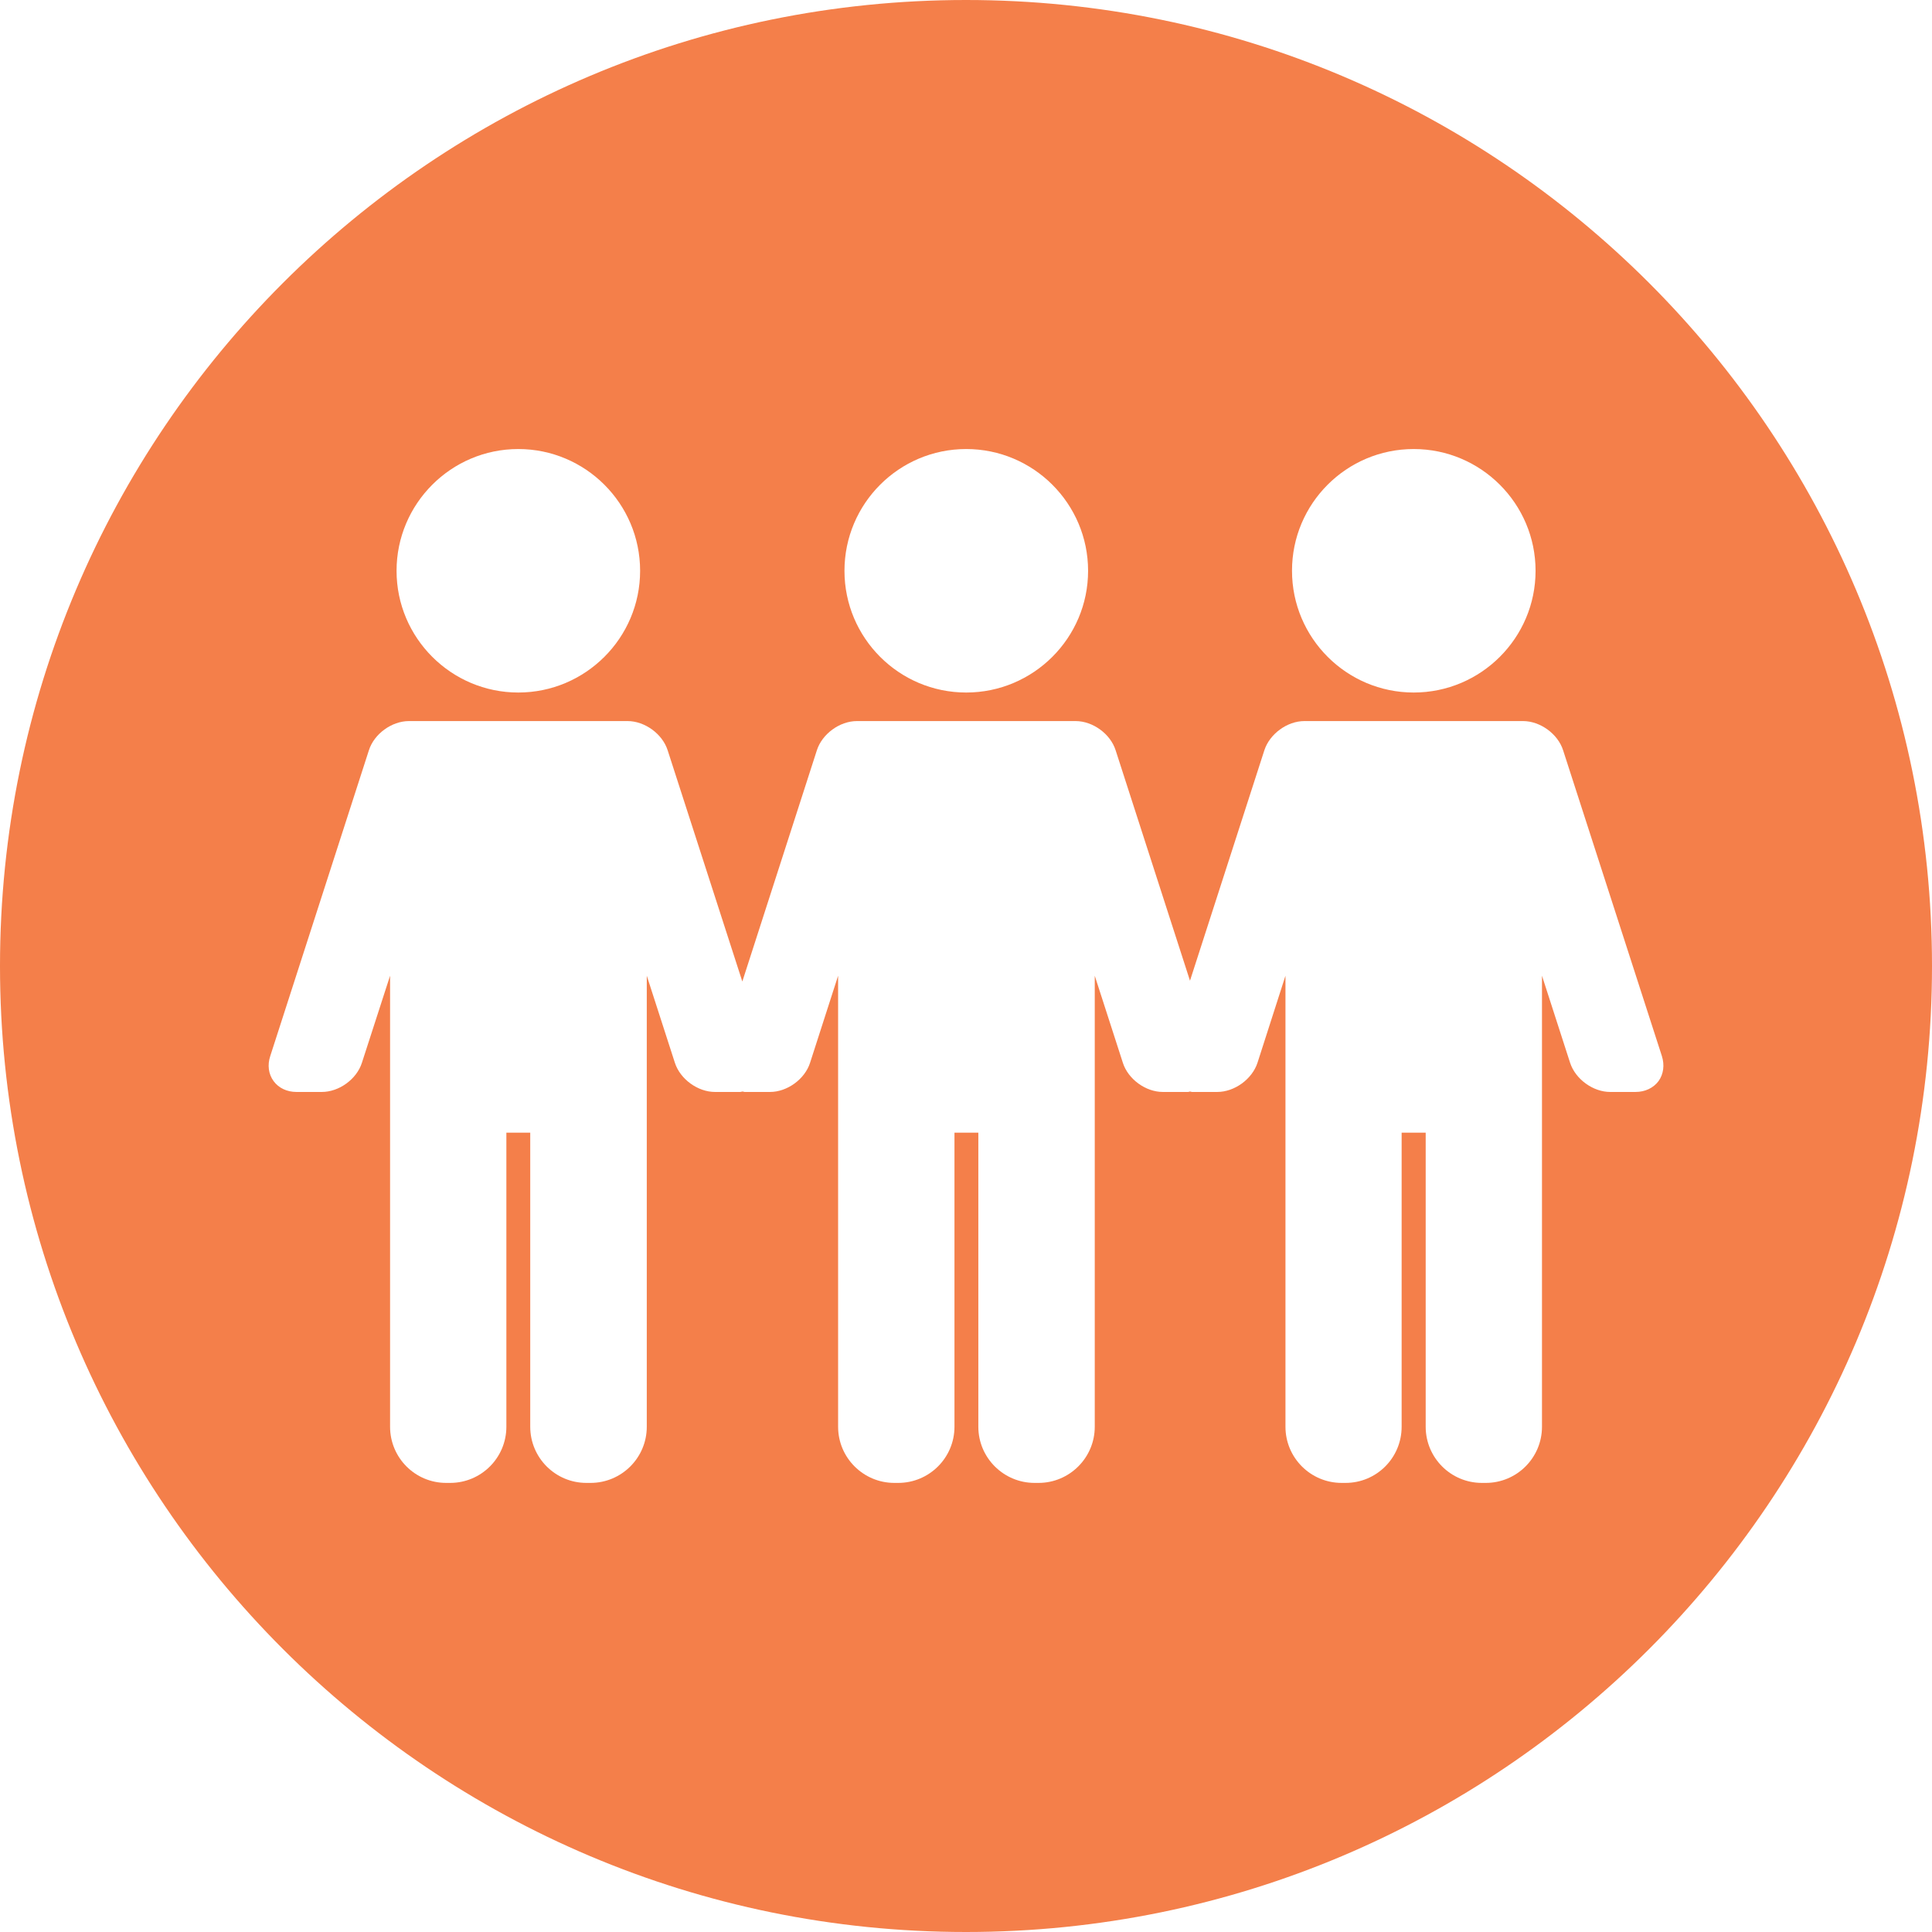
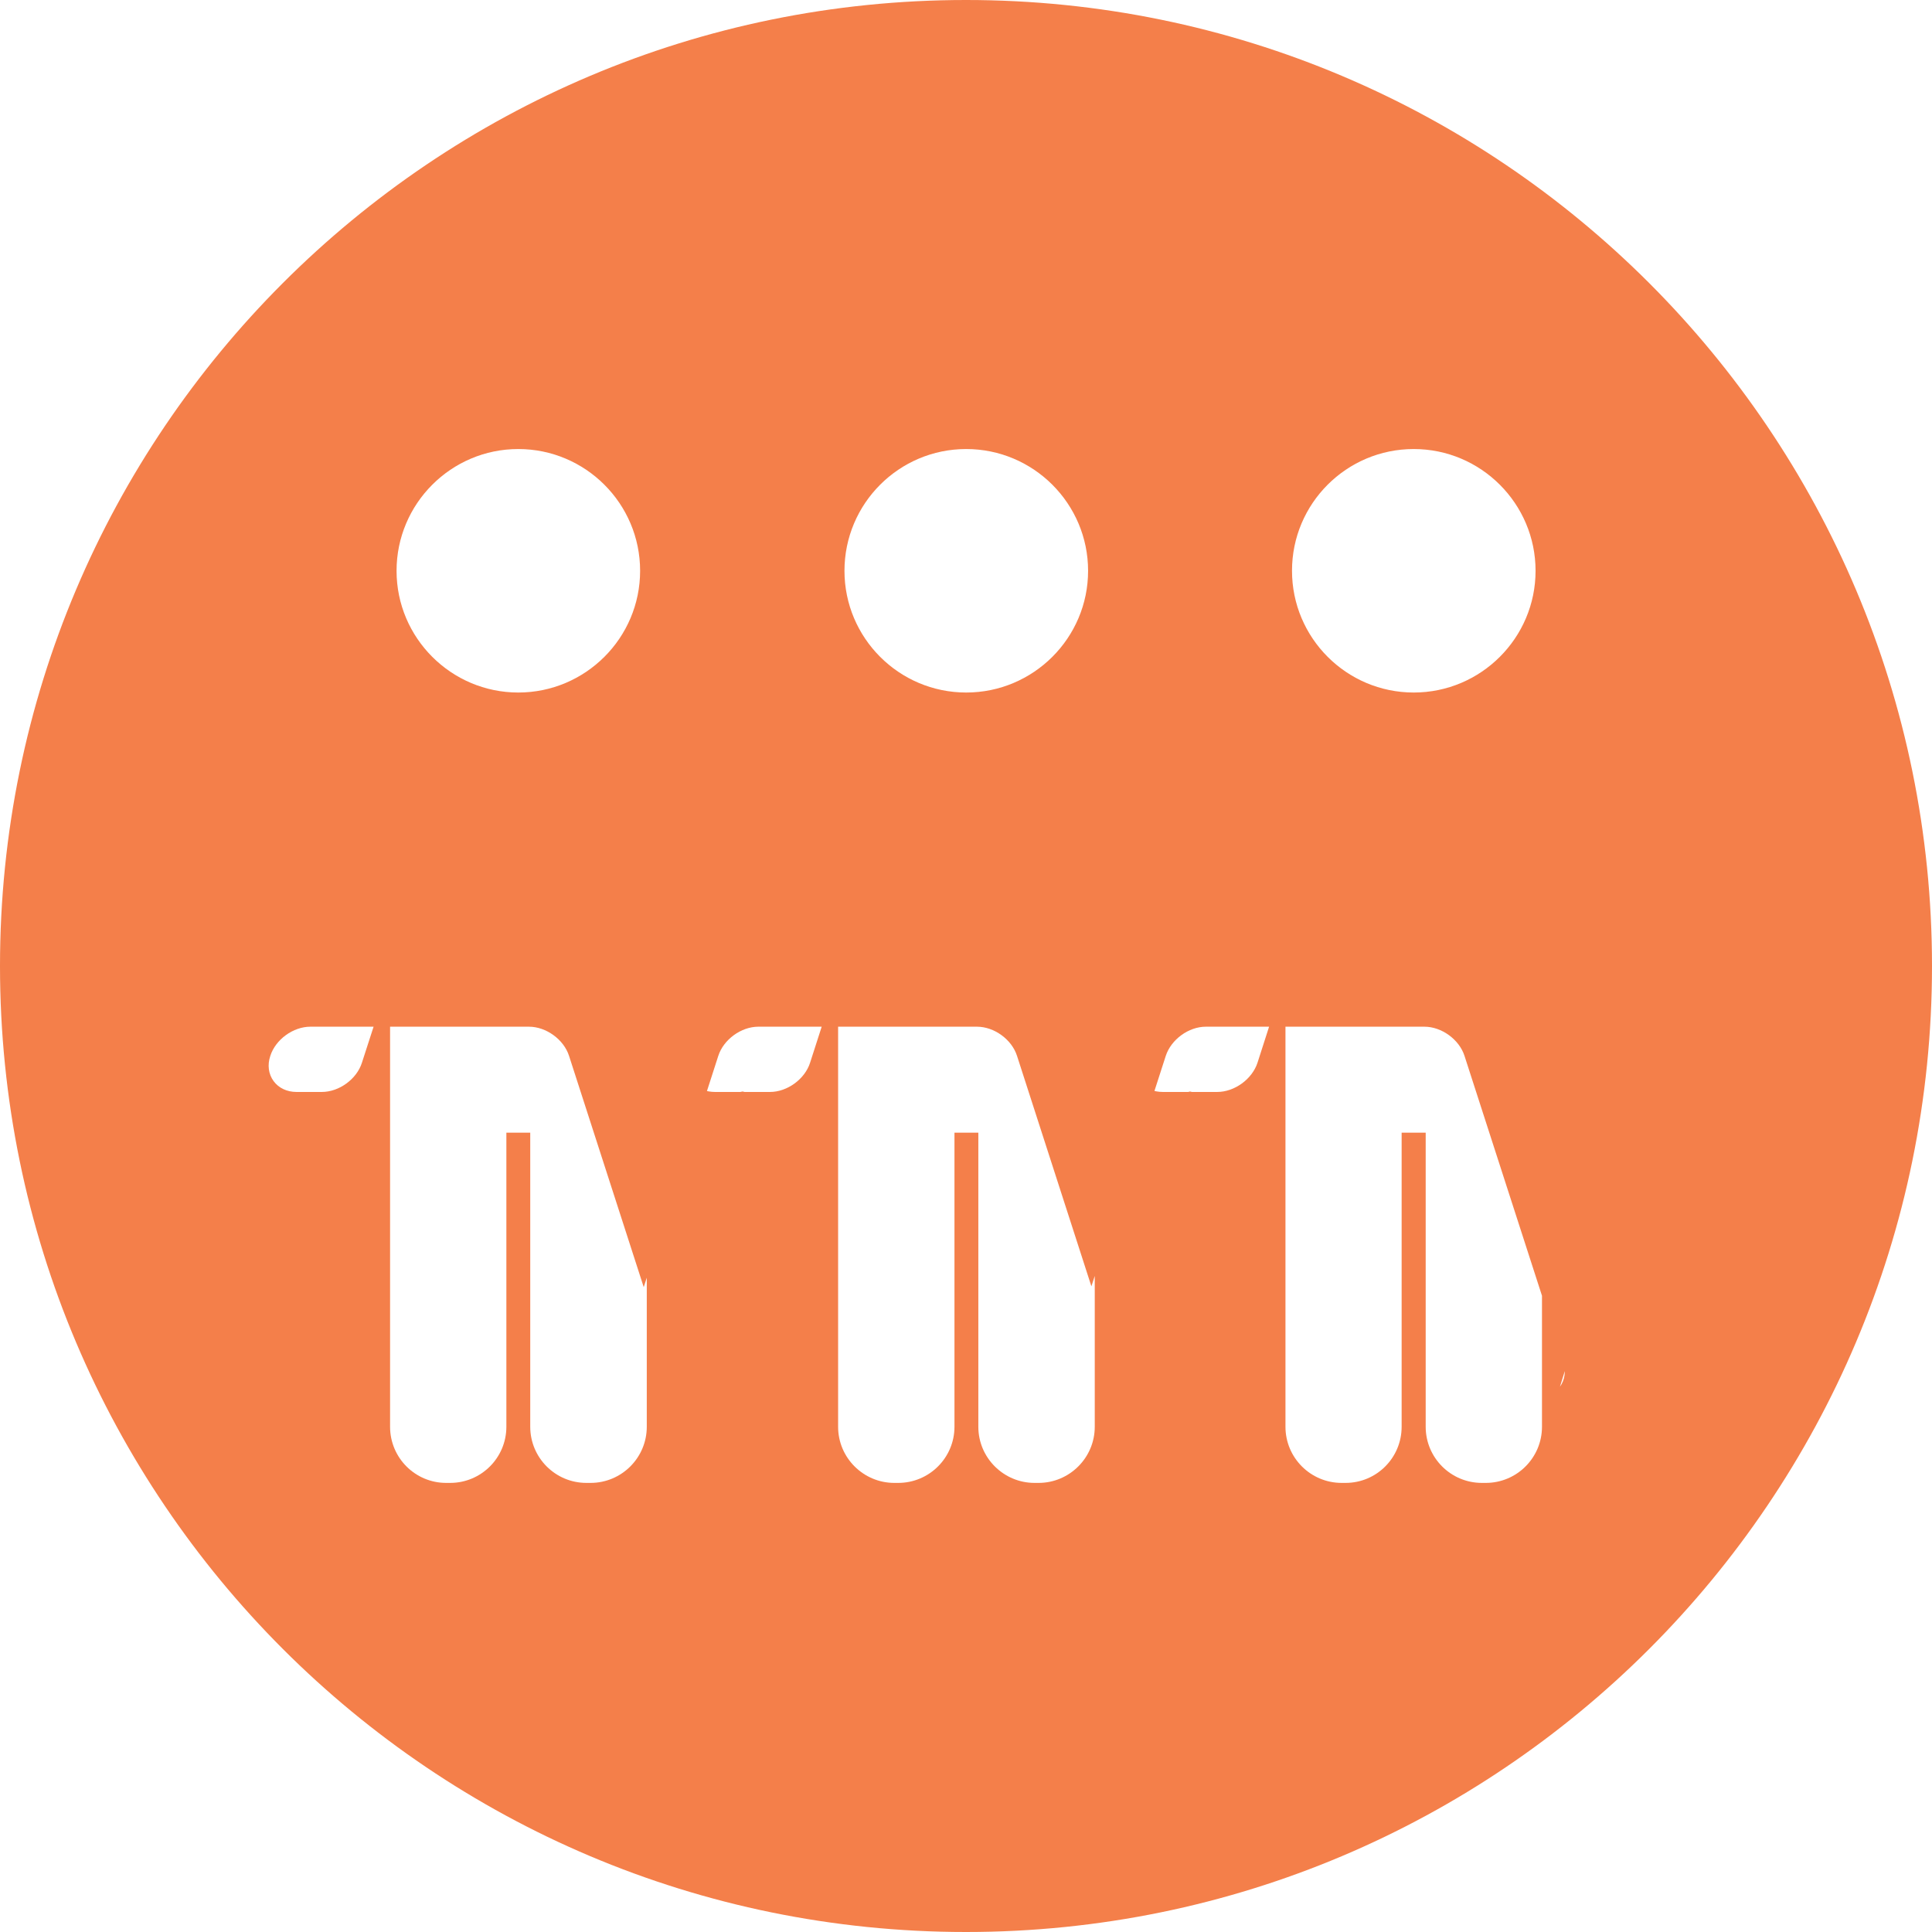
<svg xmlns="http://www.w3.org/2000/svg" version="1.1" id="Layer_1" x="0px" y="0px" width="31px" height="31px" viewBox="0 0 31 31" style="enable-background:new 0 0 31 31;" xml:space="preserve">
-   <path style="fill:#F47F4A;" d="M15.5,0C6.941,0,0,6.94,0,15.5C0,24.061,6.941,31,15.5,31C24.061,31,31,24.061,31,15.5  C31,6.94,24.061,0,15.5,0z M22.684,7.205c1.078,0,1.955,0.876,1.955,1.954c0,1.077-0.877,1.953-1.955,1.953  s-1.953-0.876-1.953-1.953C20.73,8.081,21.605,7.205,22.684,7.205z M15.503,7.205c1.079,0,1.956,0.876,1.956,1.954  c0,1.077-0.877,1.953-1.956,1.953c-1.078,0-1.953-0.876-1.953-1.953C13.55,8.081,14.425,7.205,15.503,7.205z M8.316,7.205  c1.078,0,1.955,0.876,1.955,1.954c0,1.077-0.877,1.953-1.955,1.953c-1.076,0-1.953-0.876-1.953-1.953  C6.363,8.081,7.24,7.205,8.316,7.205z M26.242,17.521h-0.406c-0.275,0-0.557-0.205-0.643-0.468l-0.451-1.397v7.237  c0,0.498-0.404,0.901-0.902,0.901h-0.062c-0.498,0-0.902-0.403-0.902-0.901v-4.719H22.49v4.719c0,0.498-0.402,0.901-0.9,0.901  h-0.062c-0.498,0-0.902-0.403-0.902-0.901v-7.237l-0.449,1.397c-0.086,0.263-0.369,0.468-0.645,0.468h-0.406  c-0.01,0-0.02-0.006-0.031-0.007c-0.01,0.001-0.02,0.007-0.031,0.007h-0.406c-0.275,0-0.557-0.205-0.641-0.468l-0.451-1.397v7.237  c0,0.498-0.406,0.901-0.902,0.901h-0.064c-0.496,0-0.902-0.403-0.902-0.901v-4.719h-0.383v4.719c0,0.498-0.405,0.901-0.903,0.901  h-0.062c-0.496,0-0.902-0.403-0.902-0.901v-7.237l-0.45,1.397c-0.084,0.263-0.367,0.468-0.642,0.468h-0.406  c-0.014,0-0.023-0.007-0.036-0.007s-0.023,0.007-0.035,0.007h-0.407c-0.275,0-0.558-0.205-0.643-0.468l-0.451-1.397v7.237  c0,0.498-0.405,0.901-0.902,0.901H9.409c-0.497,0-0.901-0.403-0.901-0.901v-4.719H8.125v4.719c0,0.498-0.404,0.901-0.902,0.901  H7.159c-0.497,0-0.9-0.403-0.9-0.901v-7.237l-0.452,1.397c-0.084,0.263-0.366,0.468-0.643,0.468H4.757  c-0.151,0-0.285-0.062-0.367-0.174s-0.102-0.259-0.053-0.404l1.582-4.904c0.084-0.264,0.367-0.469,0.643-0.469h3.508  c0.275,0,0.559,0.205,0.643,0.469l1.198,3.71l1.196-3.71c0.085-0.264,0.367-0.469,0.643-0.469h3.508  c0.277,0,0.559,0.205,0.643,0.469l1.193,3.697l1.193-3.697c0.086-0.264,0.367-0.469,0.643-0.469h3.508  c0.275,0,0.559,0.205,0.643,0.469l1.584,4.904c0.047,0.146,0.027,0.293-0.053,0.404C26.529,17.458,26.396,17.521,26.242,17.521z" />
+   <path style="fill:#F47F4A;" d="M15.5,0C6.941,0,0,6.94,0,15.5C0,24.061,6.941,31,15.5,31C24.061,31,31,24.061,31,15.5  C31,6.94,24.061,0,15.5,0z M22.684,7.205c1.078,0,1.955,0.876,1.955,1.954c0,1.077-0.877,1.953-1.955,1.953  s-1.953-0.876-1.953-1.953C20.73,8.081,21.605,7.205,22.684,7.205z M15.503,7.205c1.079,0,1.956,0.876,1.956,1.954  c0,1.077-0.877,1.953-1.956,1.953c-1.078,0-1.953-0.876-1.953-1.953C13.55,8.081,14.425,7.205,15.503,7.205z M8.316,7.205  c1.078,0,1.955,0.876,1.955,1.954c0,1.077-0.877,1.953-1.955,1.953c-1.076,0-1.953-0.876-1.953-1.953  C6.363,8.081,7.24,7.205,8.316,7.205z M26.242,17.521h-0.406c-0.275,0-0.557-0.205-0.643-0.468l-0.451-1.397v7.237  c0,0.498-0.404,0.901-0.902,0.901h-0.062c-0.498,0-0.902-0.403-0.902-0.901v-4.719H22.49v4.719c0,0.498-0.402,0.901-0.9,0.901  h-0.062c-0.498,0-0.902-0.403-0.902-0.901v-7.237l-0.449,1.397c-0.086,0.263-0.369,0.468-0.645,0.468h-0.406  c-0.01,0-0.02-0.006-0.031-0.007c-0.01,0.001-0.02,0.007-0.031,0.007h-0.406c-0.275,0-0.557-0.205-0.641-0.468l-0.451-1.397v7.237  c0,0.498-0.406,0.901-0.902,0.901h-0.064c-0.496,0-0.902-0.403-0.902-0.901v-4.719h-0.383v4.719c0,0.498-0.405,0.901-0.903,0.901  h-0.062c-0.496,0-0.902-0.403-0.902-0.901v-7.237l-0.45,1.397c-0.084,0.263-0.367,0.468-0.642,0.468h-0.406  c-0.014,0-0.023-0.007-0.036-0.007s-0.023,0.007-0.035,0.007h-0.407c-0.275,0-0.558-0.205-0.643-0.468l-0.451-1.397v7.237  c0,0.498-0.405,0.901-0.902,0.901H9.409c-0.497,0-0.901-0.403-0.901-0.901v-4.719H8.125v4.719c0,0.498-0.404,0.901-0.902,0.901  H7.159c-0.497,0-0.9-0.403-0.9-0.901v-7.237l-0.452,1.397c-0.084,0.263-0.366,0.468-0.643,0.468H4.757  c-0.151,0-0.285-0.062-0.367-0.174s-0.102-0.259-0.053-0.404c0.084-0.264,0.367-0.469,0.643-0.469h3.508  c0.275,0,0.559,0.205,0.643,0.469l1.198,3.71l1.196-3.71c0.085-0.264,0.367-0.469,0.643-0.469h3.508  c0.277,0,0.559,0.205,0.643,0.469l1.193,3.697l1.193-3.697c0.086-0.264,0.367-0.469,0.643-0.469h3.508  c0.275,0,0.559,0.205,0.643,0.469l1.584,4.904c0.047,0.146,0.027,0.293-0.053,0.404C26.529,17.458,26.396,17.521,26.242,17.521z" />
</svg>